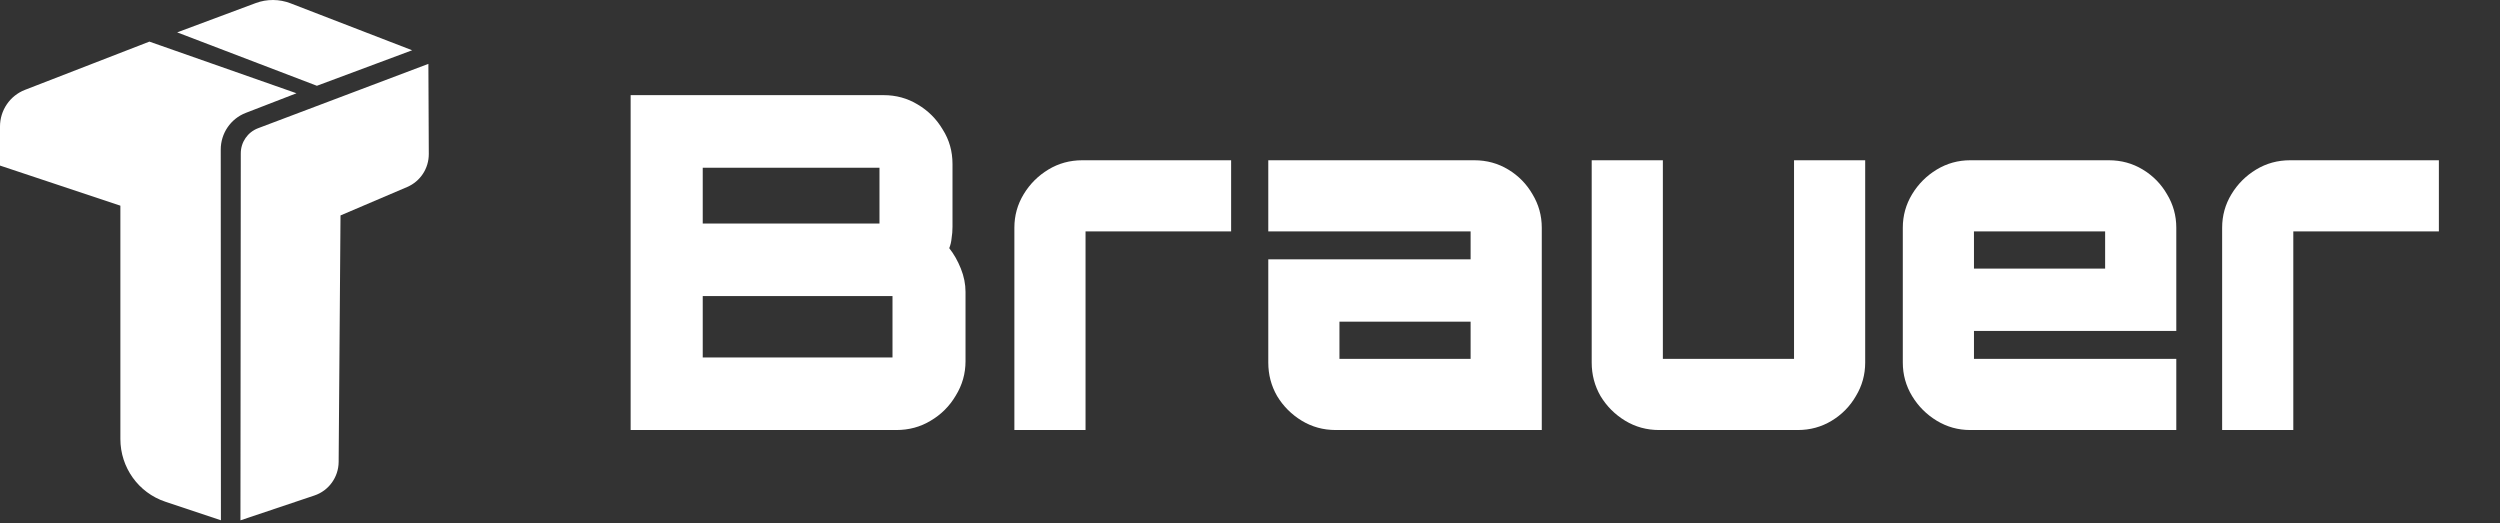
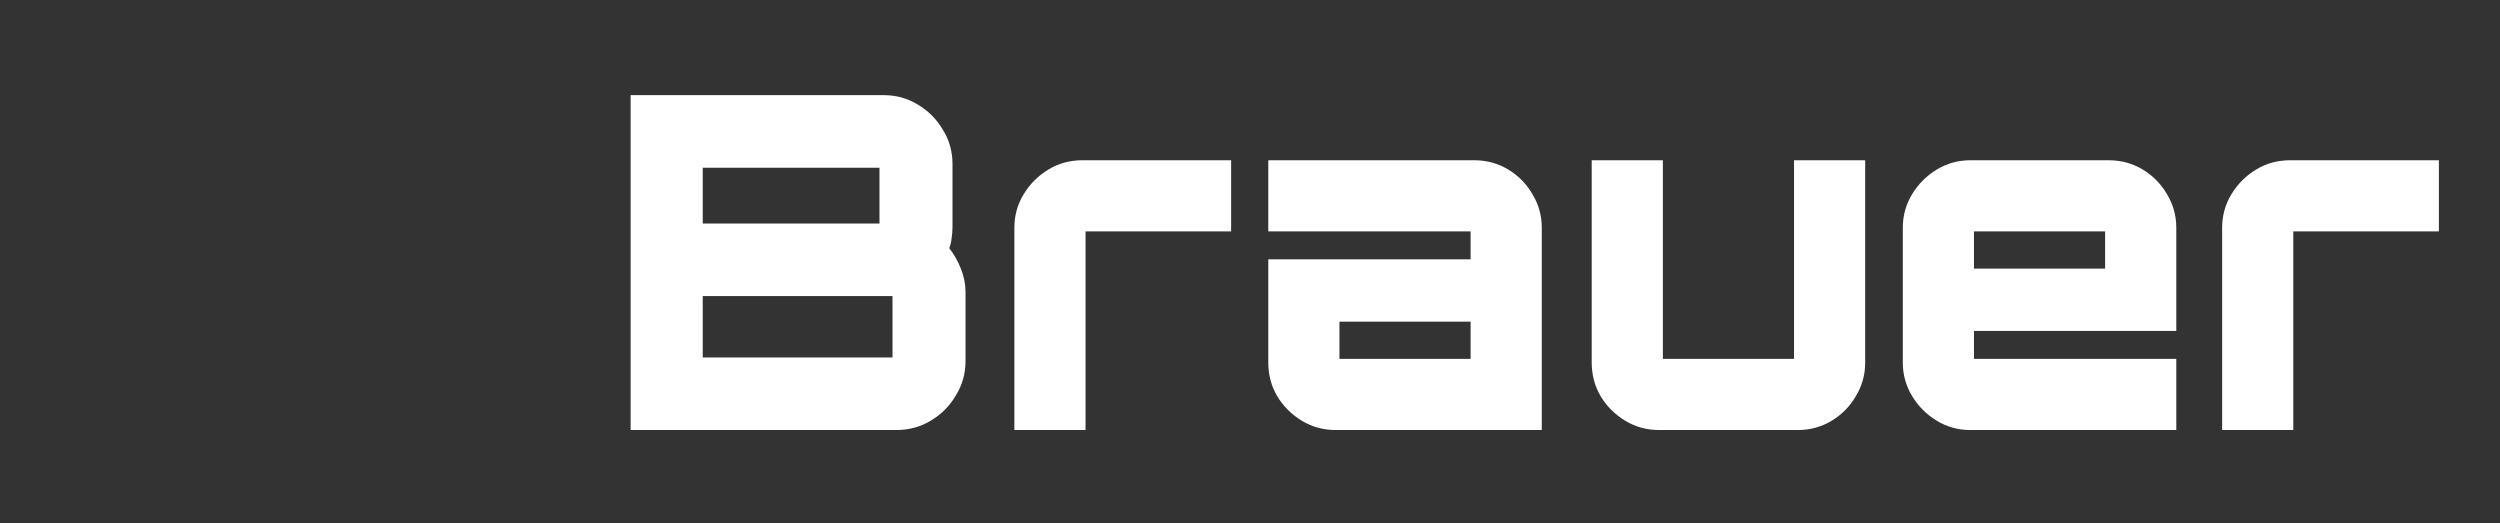
<svg xmlns="http://www.w3.org/2000/svg" width="172" height="36" viewBox="0 0 172 36" fill="none">
  <rect x="0" y="0" width="172" height="36" fill="#333333" stroke="none" />
  <path d="M43.388 29.586V6.546H60.796C61.649 6.546 62.428 6.759 63.132 7.186C63.857 7.613 64.433 8.189 64.86 8.914C65.308 9.618 65.532 10.407 65.532 11.282V15.602C65.532 15.879 65.511 16.146 65.468 16.402C65.447 16.637 65.393 16.861 65.308 17.074C65.628 17.479 65.895 17.949 66.108 18.482C66.321 19.015 66.428 19.549 66.428 20.082V24.85C66.428 25.703 66.204 26.493 65.756 27.218C65.329 27.943 64.753 28.519 64.028 28.946C63.324 29.373 62.535 29.586 61.66 29.586H43.388ZM48.348 24.594H61.404V20.37H48.348V24.594ZM48.348 15.378H60.508V11.538H48.348V15.378ZM69.789 29.586V15.666C69.789 14.834 70.002 14.066 70.429 13.362C70.856 12.658 71.421 12.093 72.125 11.666C72.829 11.239 73.608 11.026 74.461 11.026H84.701V15.922H74.685V29.586H69.789ZM91.898 29.586C91.044 29.586 90.266 29.373 89.562 28.946C88.858 28.519 88.292 27.954 87.866 27.25C87.46 26.546 87.258 25.778 87.258 24.946V17.842H101.178V15.922H87.258V11.026H101.434C102.287 11.026 103.066 11.239 103.77 11.666C104.474 12.093 105.028 12.658 105.434 13.362C105.86 14.066 106.074 14.834 106.074 15.666V29.586H91.898ZM92.154 24.69H101.178V22.13H92.154V24.69ZM114.149 29.586C113.295 29.586 112.517 29.373 111.812 28.946C111.109 28.519 110.543 27.954 110.117 27.25C109.711 26.546 109.509 25.778 109.509 24.946V11.026H114.405V24.69H123.429V11.026H128.325V24.946C128.325 25.778 128.111 26.546 127.685 27.25C127.279 27.954 126.725 28.519 126.021 28.946C125.317 29.373 124.538 29.586 123.685 29.586H114.149ZM135.553 29.586C134.721 29.586 133.953 29.373 133.249 28.946C132.545 28.519 131.98 27.954 131.553 27.25C131.127 26.546 130.913 25.778 130.913 24.946V15.666C130.913 14.834 131.127 14.066 131.553 13.362C131.98 12.658 132.545 12.093 133.249 11.666C133.953 11.239 134.721 11.026 135.553 11.026H145.089C145.943 11.026 146.721 11.239 147.425 11.666C148.129 12.093 148.684 12.658 149.089 13.362C149.516 14.066 149.729 14.834 149.729 15.666V22.77H135.809V24.69H149.729V29.586H135.553ZM135.809 18.482H144.833V15.922H135.809V18.482ZM152.883 29.586V15.666C152.883 14.834 153.096 14.066 153.523 13.362C153.949 12.658 154.515 12.093 155.219 11.666C155.923 11.239 156.701 11.026 157.555 11.026H167.795V15.922H157.779V29.586H152.883Z" fill="white" />
-   <path d="M10.278 2.863L20.399 6.417L16.906 7.768C15.87 8.169 15.186 9.172 15.187 10.291L15.199 35.792L15.191 35.792L11.37 34.516C9.526 33.9 8.282 32.163 8.282 30.205V14.153L8.273 14.147L0 11.391V8.703C0 7.586 0.683 6.584 1.717 6.183L10.278 2.863ZM29.473 4.394L29.501 10.593C29.506 11.583 28.919 12.479 28.014 12.865L23.427 14.822L23.299 31.779C23.291 32.828 22.622 33.757 21.633 34.089L16.563 35.792L16.543 35.792L16.566 10.546C16.567 9.779 17.039 9.093 17.752 8.823L29.473 4.394ZM19.991 0.228L28.356 3.458L21.803 5.902L12.19 2.227L17.587 0.214C18.363 -0.076 19.218 -0.071 19.991 0.228Z" fill="white" />
</svg>